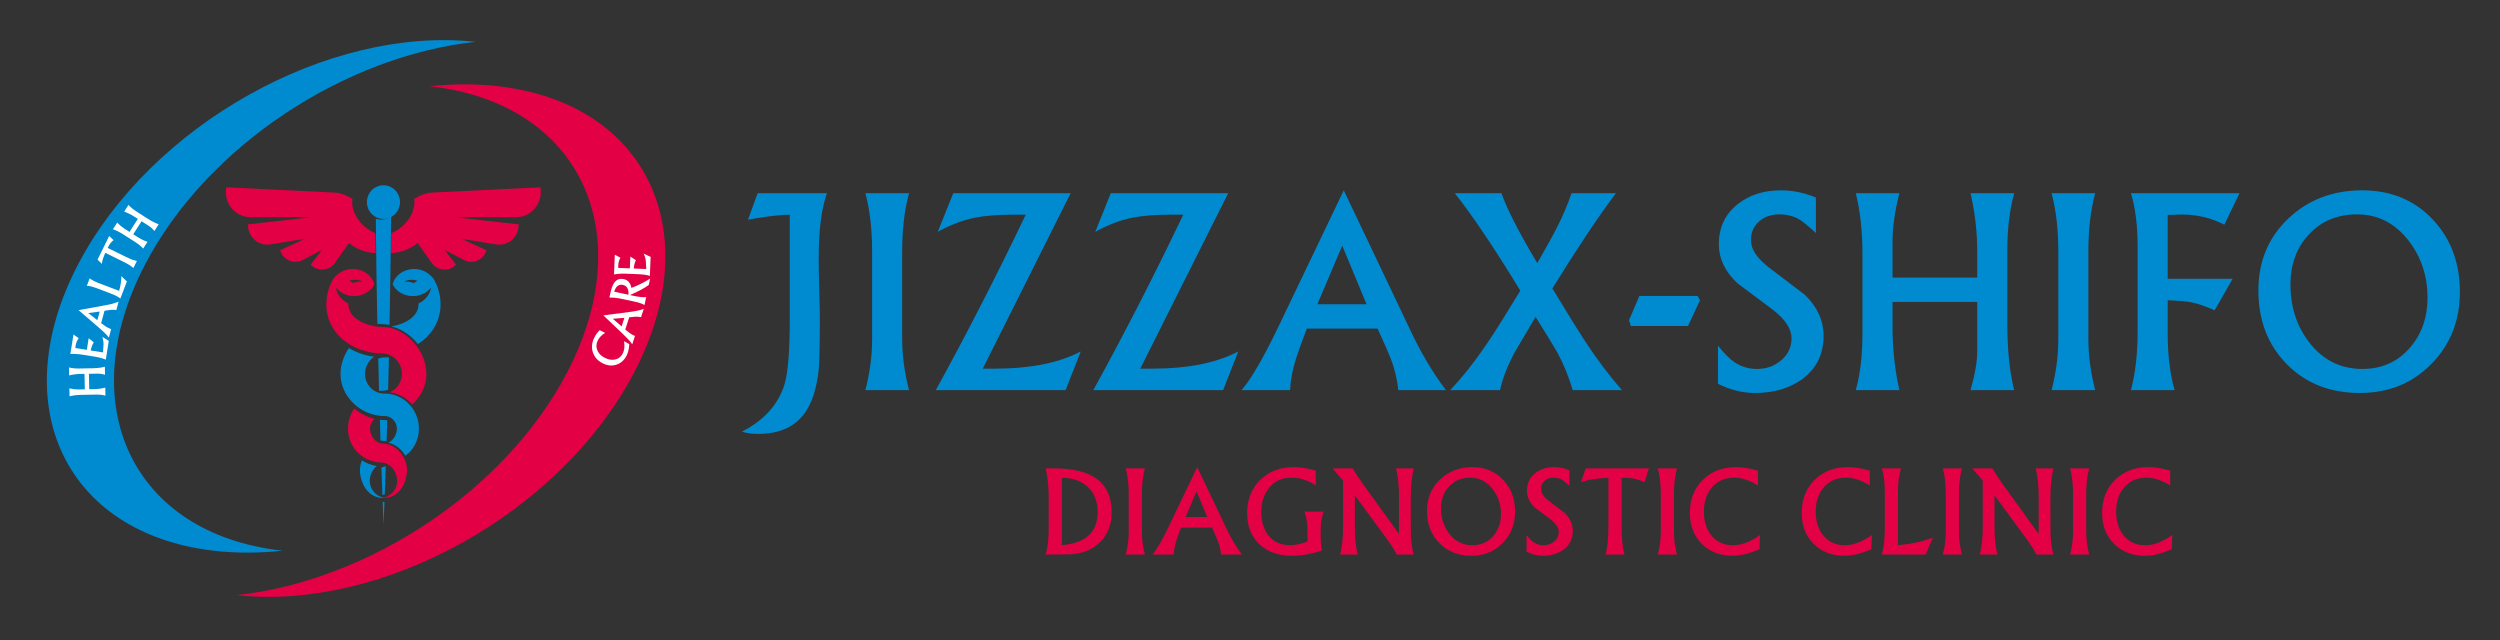
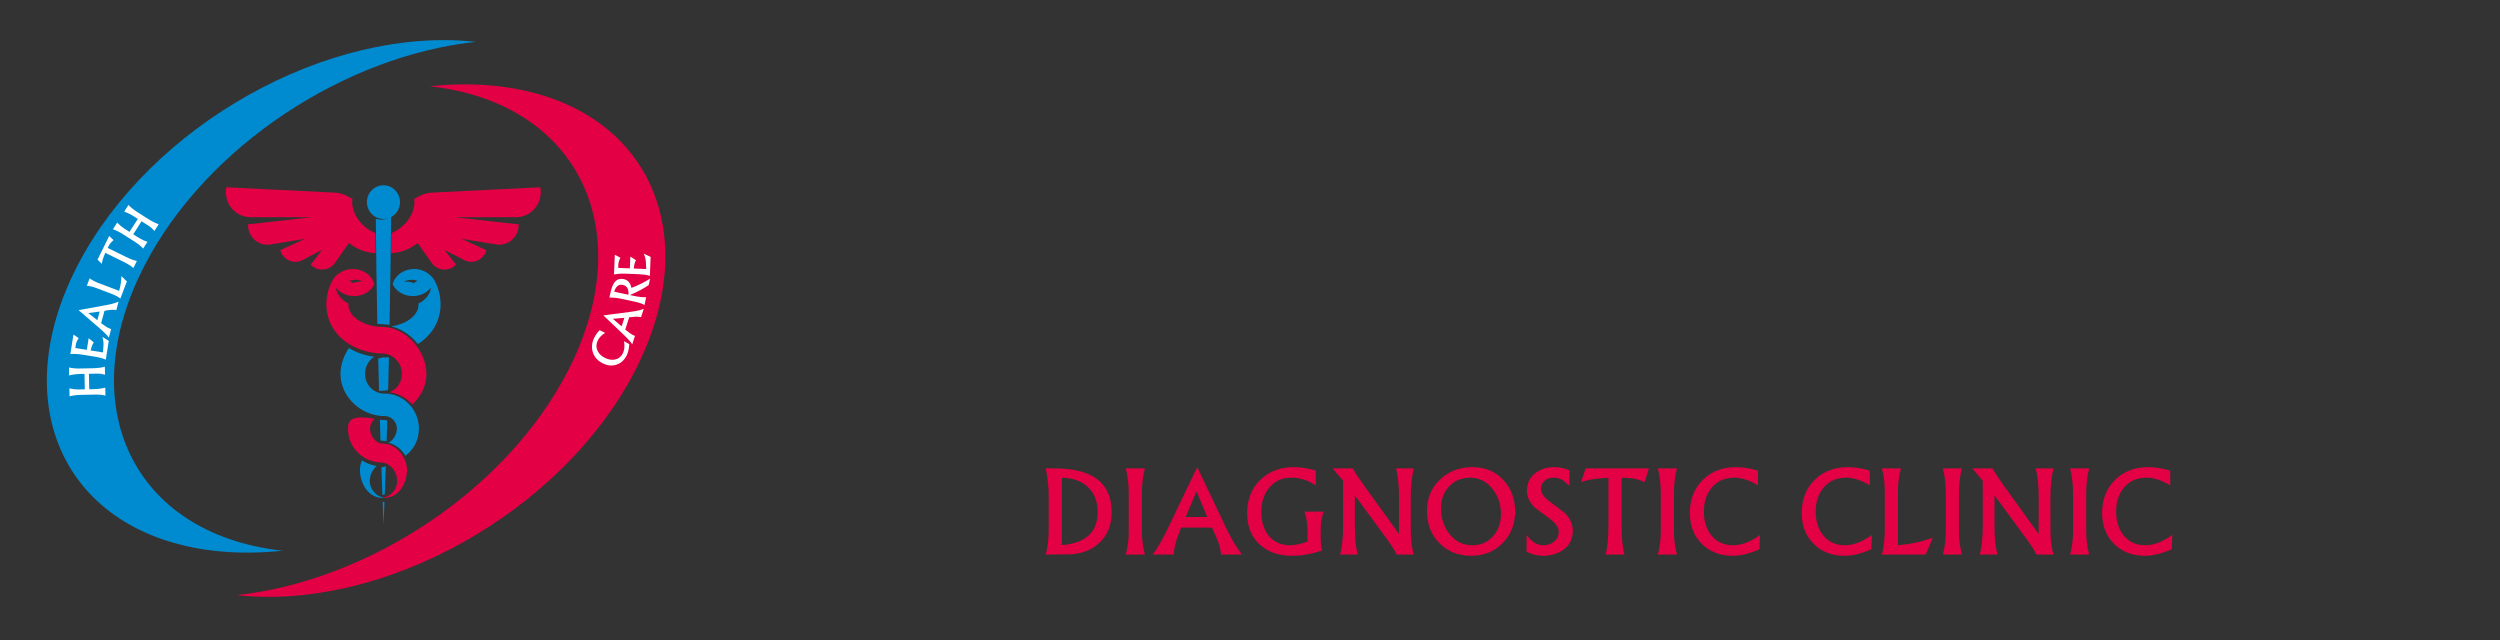
<svg xmlns="http://www.w3.org/2000/svg" width="250" height="64" viewBox="0 0 250 64" fill="none">
  <rect x="0" y="0" width="250" height="64" fill="#333333" stroke="none" />
-   <path fill-rule="evenodd" clip-rule="evenodd" d="M82.694 19.319C82.145 20.846 81.869 23.016 81.869 25.831C81.869 26.585 81.888 27.644 81.926 29.008C81.964 30.372 81.983 31.322 81.983 31.851C81.983 34.451 81.945 36.14 81.874 36.922C81.668 38.897 81.172 40.4 80.38 41.435C79.379 42.738 77.857 43.391 75.815 43.391C75.161 43.391 74.627 43.315 74.198 43.167C76.435 42.013 77.857 40.419 78.463 38.392C78.806 37.247 78.978 35.038 78.978 31.77V21.466C77.833 21.495 76.44 21.662 74.799 21.967L75.767 19.319H82.694ZM90.904 39.012H86.539C86.987 37.275 87.212 35.591 87.212 33.95V25.139C87.212 22.926 86.987 20.989 86.539 19.319H90.904C90.446 20.989 90.217 22.926 90.217 25.139V33.807C90.217 35.544 90.446 37.275 90.904 39.012ZM108.073 35.148L106.561 39.012H93.58C96.633 33.464 99.634 27.615 102.577 21.466H101.375C99.782 21.466 98.484 21.566 97.478 21.771C96.257 22.019 95.021 22.492 93.776 23.183L95.326 19.319H107.066L98.274 36.865H99.534C103.045 36.865 105.893 36.293 108.073 35.148ZM123.825 35.148L122.313 39.012H109.332C112.385 33.464 115.386 27.615 118.33 21.466H117.127C115.534 21.466 114.237 21.566 113.23 21.771C112.009 22.019 110.773 22.492 109.528 23.183L111.078 19.319H122.819L114.027 36.865H115.286C118.797 36.865 121.645 36.293 123.825 35.148ZM144.596 39.012H139.83C139.725 37.967 139.482 36.922 139.086 35.887C138.957 35.529 138.514 34.523 137.76 32.858H130.685C130.098 34.408 129.736 35.415 129.597 35.873C129.235 37.023 129.039 38.067 129.011 39.012H124.159C125.128 37.896 126.387 35.715 127.933 32.481L134.377 19.033L140.989 32.929C142.096 35.286 143.298 37.313 144.596 39.012ZM136.658 30.425L134.225 24.567L131.735 30.425H136.658ZM162.194 39.012H157.271C156.861 37.633 156.355 36.388 155.749 35.276C155.573 34.943 154.843 33.745 153.56 31.684L151.465 35.234C150.75 36.569 150.263 37.829 150.001 39.012H145.021C146.275 37.686 147.525 36.102 148.77 34.256C149.414 33.316 150.502 31.584 152.033 29.065C149.409 24.767 147.224 21.518 145.479 19.319H150.144C150.702 20.913 151.9 23.245 153.727 26.313C154.652 24.7 155.287 23.555 155.63 22.887C156.255 21.657 156.766 20.464 157.157 19.319H161.593C159.776 21.743 157.658 24.92 155.239 28.846C156.818 31.455 157.906 33.211 158.502 34.117C159.718 35.964 160.949 37.595 162.194 39.012ZM169.999 30.034L168.797 32.6H163.096L162.9 32.023L163.936 29.595H169.76L169.999 30.034ZM182.359 33.578C182.359 35.41 181.653 36.851 180.236 37.9C178.958 38.831 177.374 39.298 175.485 39.298C174.264 39.298 173.038 38.993 171.797 38.382V34.561C172.413 35.343 172.971 35.901 173.467 36.235C174.121 36.674 174.865 36.894 175.704 36.894C176.63 36.894 177.427 36.612 178.09 36.054C178.801 35.472 179.153 34.728 179.153 33.822C179.153 32.886 178.529 31.932 177.274 30.964L173.763 28.34C172.508 27.167 171.883 25.864 171.883 24.433C171.883 22.749 172.513 21.409 173.772 20.416C174.932 19.496 176.372 19.033 178.099 19.033C179.258 19.033 180.418 19.271 181.587 19.749V23.298C180.809 22.587 180.265 22.139 179.955 21.953C179.373 21.609 178.695 21.437 177.918 21.437C177.112 21.437 176.444 21.671 175.919 22.134C175.366 22.62 175.089 23.25 175.089 24.032C175.089 24.924 175.714 25.85 176.969 26.809L180.48 29.476C181.734 30.692 182.359 32.061 182.359 33.578ZM201.417 39.012H197.052C197.501 37.447 197.725 36.15 197.725 35.114V30.196H189.253V32.71C189.253 34.9 189.482 36.999 189.94 39.012H185.575C186.023 37.466 186.247 35.544 186.247 33.249V25.488C186.247 23.136 186.023 21.079 185.575 19.319H189.94C189.482 21.113 189.253 22.716 189.253 24.118V27.763H197.725V25.197C197.725 23.221 197.501 21.266 197.052 19.319H201.417C200.96 21.008 200.731 22.902 200.731 24.996V32.314C200.731 34.981 200.96 37.213 201.417 39.012ZM209.522 39.012H205.158C205.606 37.275 205.83 35.591 205.83 33.95V25.139C205.83 22.926 205.606 20.989 205.158 19.319H209.522C209.064 20.989 208.836 22.926 208.836 25.139V33.807C208.836 35.544 209.064 37.275 209.522 39.012ZM223.953 19.319L222.436 22.468C221.11 21.79 219.698 21.452 218.195 21.452C217.995 21.452 217.523 21.466 216.769 21.495V27.877H223.266L221.463 31.026C220.59 30.64 219.832 30.377 219.188 30.239C218.687 30.143 217.88 30.067 216.769 30.024V33.364C216.769 35.501 216.998 37.38 217.456 39.012H213.091C213.539 37.333 213.763 35.382 213.763 33.154V24.705C213.763 22.558 213.539 20.765 213.091 19.319H223.953ZM245.988 29.194C245.988 32.061 245.039 34.465 243.135 36.398C241.237 38.33 238.852 39.298 235.985 39.298C233.003 39.298 230.565 38.334 228.676 36.412C226.782 34.489 225.838 32.033 225.838 29.041C225.838 26.132 226.844 23.727 228.857 21.828C230.842 19.963 233.294 19.033 236.218 19.033C239.1 19.033 241.456 20.011 243.293 21.967C245.091 23.889 245.988 26.294 245.988 29.194ZM242.754 29.767C242.754 27.62 242.134 25.736 240.893 24.109C239.529 22.329 237.802 21.437 235.708 21.437C233.719 21.437 232.101 22.119 230.851 23.484C229.645 24.8 229.043 26.461 229.043 28.455C229.043 30.683 229.668 32.61 230.918 34.232C232.283 36.007 234.057 36.894 236.242 36.894C238.193 36.894 239.787 36.178 241.017 34.747C242.177 33.392 242.754 31.732 242.754 29.767Z" fill="#008BD0" />
  <path fill-rule="evenodd" clip-rule="evenodd" d="M111.167 51.217C111.167 52.498 110.754 53.524 109.925 54.294C109.122 55.041 108.077 55.423 106.79 55.439L104.57 55.452C104.77 54.786 104.87 53.904 104.87 52.804V49.696C104.87 48.692 104.77 47.741 104.57 46.84H105.45C109.262 46.84 111.167 48.298 111.167 51.217ZM109.765 51.2C109.765 50.134 109.431 49.291 108.763 48.678C108.121 48.087 107.261 47.787 106.185 47.778V54.513C108.572 54.321 109.765 53.218 109.765 51.2ZM114.488 55.452H112.579C112.776 54.693 112.873 53.956 112.873 53.238V49.385C112.873 48.417 112.776 47.57 112.579 46.84H114.488C114.288 47.57 114.188 48.417 114.188 49.385V53.176C114.188 53.935 114.288 54.693 114.488 55.452ZM124.192 55.452H122.108C122.062 54.995 121.955 54.538 121.782 54.086C121.726 53.929 121.532 53.489 121.202 52.761H118.108C117.852 53.439 117.693 53.879 117.632 54.079C117.474 54.582 117.388 55.039 117.376 55.452H115.254C115.678 54.964 116.228 54.01 116.904 52.596L119.723 46.714L122.615 52.792C123.099 53.822 123.625 54.709 124.192 55.452ZM120.72 51.697L119.656 49.135L118.567 51.697H120.72ZM132.358 51.158C132.214 51.603 132.126 51.991 132.095 52.325C132.074 52.531 132.064 52.936 132.064 53.539C132.064 54.161 132.108 54.67 132.193 55.064C131.142 55.406 130.144 55.577 129.199 55.577C127.864 55.577 126.79 55.204 125.98 54.459C125.137 53.685 124.716 52.636 124.716 51.31C124.716 49.946 125.158 48.836 126.041 47.979C126.911 47.136 128.027 46.714 129.391 46.714C130.059 46.714 130.787 46.829 131.576 47.061V48.542C130.818 48.025 130.002 47.766 129.128 47.766C128.196 47.766 127.453 48.108 126.9 48.794C126.387 49.433 126.13 50.228 126.13 51.183C126.13 52.141 126.364 52.921 126.833 53.526C127.353 54.192 128.079 54.526 129.012 54.526C129.485 54.526 130.065 54.405 130.749 54.161V53.053C130.749 52.362 130.649 51.73 130.449 51.158H132.358ZM141.373 55.452H139.664C139.51 55.093 139.168 54.551 138.636 53.827L135.483 49.531V52.706C135.483 53.841 135.584 54.757 135.784 55.452H134.013C134.209 54.693 134.307 53.779 134.307 52.709V48.066L133.261 46.84H135.271C135.498 47.244 135.848 47.774 136.318 48.431L139.902 53.399V49.733C139.902 48.559 139.802 47.595 139.602 46.84H141.373C141.173 47.716 141.073 48.69 141.073 49.763L141.079 52.992C141.079 53.952 141.177 54.772 141.373 55.452ZM151.511 51.158C151.511 52.412 151.096 53.464 150.263 54.309C149.433 55.154 148.39 55.577 147.136 55.577C145.832 55.577 144.766 55.156 143.939 54.315C143.111 53.474 142.698 52.4 142.698 51.091C142.698 49.819 143.138 48.767 144.019 47.937C144.887 47.121 145.959 46.714 147.238 46.714C148.498 46.714 149.529 47.142 150.332 47.998C151.119 48.838 151.511 49.89 151.511 51.158ZM150.096 51.409C150.096 50.47 149.825 49.646 149.283 48.934C148.686 48.156 147.931 47.766 147.015 47.766C146.145 47.766 145.438 48.064 144.891 48.661C144.363 49.237 144.1 49.963 144.1 50.835C144.1 51.809 144.373 52.652 144.92 53.361C145.517 54.138 146.293 54.526 147.248 54.526C148.102 54.526 148.799 54.213 149.337 53.587C149.844 52.994 150.096 52.268 150.096 51.409ZM157.278 53.076C157.278 53.877 156.969 54.507 156.349 54.966C155.79 55.373 155.097 55.577 154.271 55.577C153.737 55.577 153.201 55.444 152.658 55.177V53.505C152.928 53.848 153.172 54.092 153.389 54.238C153.674 54.43 154 54.526 154.367 54.526C154.772 54.526 155.12 54.403 155.41 54.158C155.721 53.904 155.876 53.578 155.876 53.182C155.876 52.773 155.602 52.356 155.054 51.932L153.518 50.785C152.969 50.272 152.696 49.702 152.696 49.076C152.696 48.34 152.971 47.753 153.522 47.319C154.029 46.917 154.659 46.714 155.415 46.714C155.922 46.714 156.429 46.819 156.94 47.027V48.579C156.6 48.269 156.362 48.073 156.226 47.991C155.972 47.841 155.675 47.766 155.335 47.766C154.983 47.766 154.69 47.868 154.461 48.07C154.219 48.283 154.098 48.559 154.098 48.901C154.098 49.291 154.371 49.696 154.92 50.115L156.455 51.281C157.004 51.813 157.278 52.412 157.278 53.076ZM164.887 46.84L164.465 48.217C164.027 48.027 163.654 47.906 163.339 47.849C163.09 47.806 162.696 47.782 162.158 47.778V52.579C162.158 53.829 162.256 54.789 162.452 55.452H160.543C160.743 54.853 160.843 53.879 160.843 52.529V47.778C160.217 47.818 159.754 47.858 159.452 47.897C158.949 47.968 158.498 48.075 158.102 48.217L158.567 46.84H164.887ZM167.695 55.452H165.786C165.982 54.693 166.08 53.956 166.08 53.238V49.385C166.08 48.417 165.982 47.57 165.786 46.84H167.695C167.495 47.57 167.394 48.417 167.394 49.385V53.176C167.394 53.935 167.495 54.693 167.695 55.452ZM176.009 53.499L175.942 54.926C174.953 55.36 174.058 55.577 173.261 55.577C171.999 55.577 170.97 55.179 170.178 54.382C169.383 53.585 168.986 52.558 168.986 51.298C168.986 49.946 169.416 48.842 170.278 47.991C171.139 47.14 172.243 46.714 173.591 46.714C174.279 46.714 175.014 46.831 175.796 47.065V48.542C174.955 48.025 174.167 47.766 173.428 47.766C172.475 47.766 171.719 48.102 171.164 48.771C170.647 49.391 170.388 50.19 170.388 51.164C170.388 52.118 170.63 52.903 171.116 53.514C171.646 54.188 172.377 54.526 173.305 54.526C174.15 54.526 175.051 54.184 176.009 53.499ZM187.194 53.499L187.127 54.926C186.138 55.36 185.243 55.577 184.446 55.577C183.184 55.577 182.155 55.179 181.363 54.382C180.568 53.585 180.171 52.558 180.171 51.298C180.171 49.946 180.601 48.842 181.463 47.991C182.324 47.14 183.428 46.714 184.776 46.714C185.464 46.714 186.199 46.831 186.981 47.065V48.542C186.14 48.025 185.352 47.766 184.613 47.766C183.66 47.766 182.904 48.102 182.349 48.771C181.832 49.391 181.573 50.19 181.573 51.164C181.573 52.118 181.815 52.903 182.301 53.514C182.831 54.188 183.562 54.526 184.49 54.526C185.335 54.526 186.236 54.184 187.194 53.499ZM193.286 53.762L192.573 55.452H188.185C188.381 54.795 188.479 53.933 188.479 52.865V49.182C188.479 48.231 188.381 47.451 188.185 46.84H190.094C189.894 47.553 189.794 48.323 189.794 49.151V54.513C191.02 54.428 192.185 54.177 193.286 53.762ZM196.195 55.452H194.286C194.482 54.693 194.58 53.956 194.58 53.238V49.385C194.58 48.417 194.482 47.57 194.286 46.84H196.195C195.994 47.57 195.894 48.417 195.894 49.385V53.176C195.894 53.935 195.994 54.693 196.195 55.452ZM205.341 55.452H203.632C203.478 55.093 203.136 54.551 202.604 53.827L199.451 49.531V52.706C199.451 53.841 199.552 54.757 199.752 55.452H197.981C198.177 54.693 198.275 53.779 198.275 52.709V48.066L197.229 46.84H199.239C199.466 47.244 199.816 47.774 200.286 48.431L203.87 53.399V49.733C203.87 48.559 203.77 47.595 203.57 46.84H205.341C205.141 47.716 205.041 48.69 205.041 49.763L205.047 52.992C205.047 53.952 205.145 54.772 205.341 55.452ZM208.919 55.452H207.01C207.207 54.693 207.304 53.956 207.304 53.238V49.385C207.304 48.417 207.207 47.57 207.01 46.84H208.919C208.719 47.57 208.619 48.417 208.619 49.385V53.176C208.619 53.935 208.719 54.693 208.919 55.452ZM217.233 53.499L217.167 54.926C216.178 55.36 215.283 55.577 214.486 55.577C213.224 55.577 212.195 55.179 211.402 54.382C210.607 53.585 210.211 52.558 210.211 51.298C210.211 49.946 210.641 48.842 211.502 47.991C212.364 47.14 213.468 46.714 214.815 46.714C215.504 46.714 216.238 46.831 217.021 47.065V48.542C216.18 48.025 215.391 47.766 214.653 47.766C213.699 47.766 212.944 48.102 212.389 48.771C211.872 49.391 211.613 50.19 211.613 51.164C211.613 52.118 211.855 52.903 212.341 53.514C212.871 54.188 213.601 54.526 214.53 54.526C215.375 54.526 216.276 54.184 217.233 53.499Z" fill="#E40044" />
  <path fill-rule="evenodd" clip-rule="evenodd" d="M38.439 39.353V39.362C37.37 39.362 36.501 38.477 36.501 37.391C36.501 36.686 36.865 36.042 37.41 35.674C36.476 35.546 35.621 35.249 34.887 34.809C34.368 35.583 34.049 36.49 34.049 37.391C34.049 39.716 36.153 41.607 38.439 41.607V41.598C39.128 41.598 39.69 42.17 39.69 42.874C39.69 43.433 39.333 44.042 38.839 44.267C39.322 44.379 39.764 44.639 40.138 45.035C40.291 45.196 40.425 45.38 40.542 45.572C41.362 44.968 41.893 44.008 41.893 42.874C41.893 40.932 40.345 39.353 38.439 39.353Z" fill="#008BD0" />
  <path fill-rule="evenodd" clip-rule="evenodd" d="M38.255 32.697C36.809 32.697 34.841 31.909 34.841 30.437C34.841 30.406 34.841 30.378 34.843 30.348C34.221 30.068 33.754 29.524 33.603 28.862C33.613 28.842 33.626 28.825 33.634 28.806C34.034 29.291 34.676 29.61 35.407 29.61C36.316 29.61 37.095 29.122 37.431 28.425C37.212 27.551 36.336 26.899 35.284 26.899C34.694 26.899 34.162 27.107 33.766 27.44C33.61 27.567 33.421 27.75 33.367 27.839C32.905 28.593 32.635 29.484 32.635 30.437C32.635 33.148 34.933 35.267 38.255 35.353C39.324 35.353 40.192 36.302 40.192 37.391C40.192 38.226 39.679 38.941 38.958 39.227C39.851 39.348 40.645 39.795 41.221 40.444C42.082 39.675 42.644 38.591 42.644 37.391C42.644 35.064 40.539 32.697 38.255 32.697ZM35.517 27.976C35.789 27.976 36.039 28.037 36.246 28.138C36.232 28.151 36.213 28.16 36.197 28.172C36.136 28.167 36.073 28.161 36.011 28.161C35.756 28.161 35.528 28.22 35.333 28.311C35.194 28.244 35.068 28.166 34.954 28.072C35.123 28.011 35.313 27.976 35.517 27.976Z" fill="#E40044" />
-   <path fill-rule="evenodd" clip-rule="evenodd" d="M38.255 44.364V44.358C37.565 44.358 37.004 43.576 37.004 42.874C37.004 42.475 37.188 42.125 37.467 41.891C36.708 41.718 36.009 41.351 35.429 40.856C35.033 41.427 34.8 42.122 34.8 42.874C34.8 44.814 36.35 46.254 38.255 46.254C38.255 46.254 38.407 46.276 38.474 46.305C39.19 46.497 39.718 47.297 39.718 48.087C39.718 48.922 39.125 49.61 38.347 49.753C38.346 49.753 38.345 49.752 38.345 49.753L38.345 49.787C38.345 49.788 38.347 49.787 38.347 49.787C39.824 49.839 40.649 48.417 40.7 47.084C40.748 45.922 39.782 44.364 38.255 44.364Z" fill="#E40044" />
+   <path fill-rule="evenodd" clip-rule="evenodd" d="M38.255 44.364V44.358C37.565 44.358 37.004 43.576 37.004 42.874C37.004 42.475 37.188 42.125 37.467 41.891C35.033 41.427 34.8 42.122 34.8 42.874C34.8 44.814 36.35 46.254 38.255 46.254C38.255 46.254 38.407 46.276 38.474 46.305C39.19 46.497 39.718 47.297 39.718 48.087C39.718 48.922 39.125 49.61 38.347 49.753C38.346 49.753 38.345 49.752 38.345 49.753L38.345 49.787C38.345 49.788 38.347 49.787 38.347 49.787C39.824 49.839 40.649 48.417 40.7 47.084C40.748 45.922 39.782 44.364 38.255 44.364Z" fill="#E40044" />
  <path fill-rule="evenodd" clip-rule="evenodd" d="M43.326 27.839C43.272 27.75 43.085 27.567 42.926 27.44C42.532 27.107 41.996 26.899 41.41 26.899C40.357 26.899 39.479 27.551 39.264 28.425C39.597 29.122 40.376 29.61 41.286 29.61C42.018 29.61 42.659 29.291 43.058 28.806C43.068 28.825 43.08 28.842 43.089 28.862C42.938 29.524 42.473 30.068 41.851 30.348C41.851 30.378 41.852 30.406 41.852 30.437C41.852 31.682 40.446 32.436 39.138 32.64C40.133 32.879 41.081 33.514 41.787 34.403C43.203 33.516 44.057 32.087 44.057 30.437C44.057 29.484 43.79 28.593 43.326 27.839ZM41.36 28.311C41.165 28.22 40.936 28.161 40.681 28.161C40.62 28.161 40.556 28.167 40.495 28.172C40.481 28.16 40.463 28.151 40.448 28.138C40.655 28.037 40.905 27.976 41.175 27.976C41.378 27.976 41.569 28.011 41.738 28.072C41.624 28.166 41.499 28.244 41.36 28.311Z" fill="#008BD0" />
  <path fill-rule="evenodd" clip-rule="evenodd" d="M54.079 19.208C54.079 19.045 54.062 18.884 54.033 18.729L43.252 19.257C42.659 19.264 42.026 19.51 41.417 19.898C41.57 20.895 41.017 22.084 39.934 22.869C39.673 23.06 39.399 23.21 39.122 23.324C39.12 23.55 39.102 24.957 39.099 25.314C40.104 25.271 41.026 24.901 41.762 24.299L43.174 26.295C43.682 27.013 44.663 27.177 45.369 26.659C45.454 26.599 45.527 26.53 45.596 26.456L44.444 24.984L46.415 26.009C47.19 26.41 48.137 26.097 48.531 25.309C48.579 25.217 48.614 25.121 48.642 25.023L46.159 23.882L49.63 24.445C50.681 24.613 51.669 23.884 51.837 22.812C51.857 22.684 51.863 22.561 51.858 22.437L45.47 21.72H51.61C52.973 21.72 54.079 20.596 54.079 19.208Z" fill="#E40044" />
  <path fill-rule="evenodd" clip-rule="evenodd" d="M37.538 23.322C37.26 23.209 36.988 23.058 36.727 22.869C35.647 22.084 35.092 20.895 35.247 19.898C34.638 19.51 34.005 19.264 33.41 19.257L22.63 18.729C22.602 18.884 22.584 19.045 22.584 19.208C22.584 20.596 23.69 21.72 25.053 21.72H31.195L24.805 22.437C24.799 22.561 24.806 22.684 24.826 22.812C24.994 23.884 25.983 24.613 27.034 24.445L30.504 23.882L28.022 25.023C28.048 25.121 28.084 25.217 28.131 25.309C28.526 26.097 29.473 26.41 30.248 26.009L32.218 24.984L31.069 26.456C31.136 26.53 31.211 26.599 31.294 26.659C31.999 27.177 32.982 27.013 33.49 26.295L34.9 24.299C35.636 24.9 36.557 25.27 37.562 25.314C37.557 24.96 37.541 23.55 37.538 23.322Z" fill="#E40044" />
  <path fill-rule="evenodd" clip-rule="evenodd" d="M38.736 35.739L38.41 35.743C38.201 35.743 38.006 35.788 37.824 35.865C37.849 36.94 37.876 38.016 37.904 39.092C38.02 39.08 38.137 39.073 38.255 39.073H38.431C38.565 39.059 38.691 39.022 38.813 38.978C38.842 37.903 38.869 36.828 38.895 35.754C38.876 35.745 38.862 35.735 38.844 35.729C38.808 35.731 38.774 35.737 38.736 35.739Z" fill="#008BD0" />
  <path fill-rule="evenodd" clip-rule="evenodd" d="M38.529 44.097C38.575 44.103 38.619 44.112 38.663 44.119C38.686 43.425 38.706 42.731 38.726 42.036C38.682 42.023 38.642 42.012 38.596 42.006H38.46C38.301 42.006 38.144 41.991 37.988 41.974C38.009 42.664 38.029 43.355 38.049 44.046C38.116 44.065 38.185 44.077 38.255 44.077L38.529 44.097Z" fill="#008BD0" />
  <path fill-rule="evenodd" clip-rule="evenodd" d="M38.578 46.645C38.544 46.646 38.515 46.65 38.482 46.651C38.428 46.66 38.367 46.672 38.348 46.681L38.332 46.689L38.31 46.694C38.255 46.708 38.198 46.733 38.142 46.759C38.175 47.669 38.208 48.581 38.241 49.49C38.322 49.48 38.401 49.462 38.476 49.438C38.513 48.507 38.544 47.576 38.578 46.645Z" fill="#008BD0" />
  <path fill-rule="evenodd" clip-rule="evenodd" d="M38.268 50.187C38.297 50.96 38.327 51.734 38.358 52.509C38.389 51.737 38.418 50.966 38.447 50.194C38.387 50.194 38.329 50.19 38.268 50.187Z" fill="#008BD0" />
  <path fill-rule="evenodd" clip-rule="evenodd" d="M38.116 21.965C37.929 21.965 37.749 21.932 37.583 21.873C37.615 25.37 37.662 28.873 37.733 32.385C37.909 32.406 38.08 32.416 38.241 32.416C38.482 32.416 38.72 32.446 38.953 32.494C39.026 28.863 39.079 25.239 39.11 21.622C38.834 21.838 38.49 21.965 38.116 21.965Z" fill="#008BD0" />
  <path fill-rule="evenodd" clip-rule="evenodd" d="M38.346 18.527C37.434 18.527 36.693 19.28 36.693 20.211C36.693 21.142 37.434 21.895 38.346 21.895C39.26 21.895 39.999 21.142 39.999 20.211C39.999 19.28 39.26 18.527 38.346 18.527Z" fill="#008BD0" />
  <path fill-rule="evenodd" clip-rule="evenodd" d="M38.347 49.754C38.346 49.754 38.346 49.753 38.345 49.753C37.567 49.609 36.975 48.922 36.975 48.087C36.975 47.521 37.25 46.952 37.667 46.603C37.124 46.517 36.625 46.322 36.193 46.038C36.05 46.39 35.979 46.752 35.992 47.085C36.044 48.419 36.869 49.837 38.345 49.788L38.347 49.788L38.347 49.754Z" fill="#008BD0" />
  <path fill-rule="evenodd" clip-rule="evenodd" d="M47.574 4.184C32.824 2.569 15.048 12.52 7.779 26.498C0.475 40.543 6.545 53.334 21.336 55.067C23.587 55.33 25.911 55.322 28.259 55.069C28.189 55.062 28.12 55.056 28.05 55.047C13.259 53.315 7.19 40.524 14.493 26.479C20.685 14.573 34.5 5.588 47.574 4.184Z" fill="#008BD0" />
  <path fill-rule="evenodd" clip-rule="evenodd" d="M23.645 59.514C38.395 61.129 56.172 51.178 63.441 37.199C70.745 23.154 64.675 10.364 49.884 8.631C47.633 8.367 45.309 8.376 42.961 8.628C43.031 8.636 43.1 8.642 43.17 8.65C57.961 10.383 64.03 23.174 56.726 37.218C50.535 49.125 36.72 58.109 23.645 59.514Z" fill="#E40044" />
  <path fill-rule="evenodd" clip-rule="evenodd" d="M10.486 36.675L10.502 37.47C10.215 37.394 9.978 37.358 9.789 37.362L8.893 37.38L8.924 38.923L9.382 38.914C9.781 38.906 10.163 38.857 10.528 38.766L10.544 39.561C10.261 39.485 9.91 39.451 9.492 39.46L8.078 39.488C7.649 39.497 7.275 39.545 6.956 39.633L6.94 38.838C7.269 38.915 7.561 38.951 7.817 38.946L8.481 38.932L8.45 37.389L7.982 37.398C7.622 37.405 7.267 37.453 6.914 37.542L6.898 36.747C7.207 36.824 7.553 36.859 7.935 36.851L9.268 36.824C9.754 36.815 10.16 36.764 10.486 36.675ZM10.231 33.684L10.879 34.088L10.58 35.968C10.328 35.843 9.94 35.739 9.417 35.656L8.179 35.459C7.789 35.397 7.408 35.378 7.036 35.404L7.347 33.452L7.87 33.815C7.71 34.036 7.608 34.28 7.566 34.548C7.56 34.581 7.55 34.666 7.533 34.802L8.682 34.985L8.867 33.82L9.381 34.24C9.241 34.442 9.137 34.711 9.068 35.046L10.299 35.242C10.337 34.813 10.355 34.55 10.354 34.451C10.355 34.188 10.313 33.932 10.231 33.684ZM11.859 30.168L11.632 31.006C11.443 30.975 11.248 30.968 11.047 30.988C10.978 30.994 10.78 31.024 10.451 31.077L10.114 32.322C10.359 32.499 10.519 32.61 10.593 32.656C10.778 32.775 10.952 32.859 11.117 32.909L10.886 33.763C10.736 33.539 10.412 33.214 9.917 32.788L7.858 31.014L10.617 30.512C11.084 30.43 11.498 30.315 11.859 30.168ZM9.97 31.155L8.824 31.304L9.736 32.021L9.97 31.155ZM12.135 27.613L12.688 28.141L12.039 29.85C11.812 29.676 11.49 29.511 11.074 29.352L9.64 28.808C9.269 28.667 8.951 28.59 8.684 28.576L8.966 27.832C9.215 28.015 9.5 28.169 9.822 28.291L11.911 29.084C12.059 28.594 12.134 28.103 12.135 27.613ZM10.918 23.598L11.355 24.009C11.204 24.138 11.09 24.255 11.011 24.363C10.949 24.448 10.868 24.591 10.767 24.791L12.562 25.674C13.029 25.904 13.406 26.044 13.69 26.093L13.339 26.807C13.152 26.622 12.806 26.405 12.301 26.157L10.525 25.283C10.425 25.524 10.354 25.704 10.314 25.825C10.248 26.026 10.204 26.214 10.185 26.388L9.756 25.961L10.918 23.598ZM15.871 22.424L15.444 23.094C15.247 22.872 15.07 22.71 14.911 22.609L14.155 22.126L13.325 23.428L13.711 23.674C14.047 23.889 14.392 24.059 14.746 24.187L14.318 24.857C14.125 24.637 13.851 24.414 13.499 24.189L12.307 23.428C11.945 23.197 11.608 23.03 11.293 22.926L11.721 22.256C11.952 22.502 12.176 22.694 12.391 22.832L12.951 23.189L13.782 21.888L13.387 21.636C13.084 21.442 12.762 21.285 12.419 21.163L12.847 20.493C13.061 20.729 13.33 20.949 13.651 21.155L14.775 21.872C15.185 22.134 15.55 22.317 15.871 22.424Z" fill="white" />
  <path fill-rule="evenodd" clip-rule="evenodd" d="M62.405 34.12L62.926 34.409C62.906 34.858 62.822 35.233 62.675 35.53C62.442 36.002 62.103 36.313 61.659 36.462C61.215 36.612 60.758 36.571 60.288 36.338C59.782 36.089 59.449 35.725 59.29 35.246C59.131 34.767 59.176 34.276 59.424 33.772C59.551 33.515 59.73 33.262 59.962 33.013L60.514 33.286C60.166 33.504 59.923 33.751 59.787 34.027C59.611 34.383 59.597 34.727 59.745 35.058C59.881 35.366 60.132 35.61 60.496 35.79C60.852 35.966 61.19 36.02 61.508 35.951C61.858 35.877 62.119 35.667 62.29 35.32C62.446 35.005 62.484 34.604 62.405 34.12ZM64.373 30.891L64.106 31.717C63.919 31.677 63.724 31.66 63.522 31.671C63.453 31.673 63.253 31.693 62.922 31.73L62.525 32.957C62.76 33.145 62.914 33.265 62.986 33.315C63.165 33.442 63.335 33.535 63.497 33.593L63.224 34.434C63.085 34.203 62.778 33.862 62.304 33.413L60.336 31.539L63.116 31.174C63.587 31.115 64.006 31.021 64.373 30.891ZM62.438 31.785L61.286 31.877L62.162 32.638L62.438 31.785ZM65.012 27.864L64.878 28.497C64.411 28.834 63.783 29.17 62.994 29.504L63.483 29.608C63.881 29.693 64.259 29.73 64.617 29.721L64.452 30.499C64.215 30.365 63.875 30.251 63.435 30.158L61.957 29.844C61.66 29.78 61.321 29.75 60.942 29.753L61.024 29.367C61.128 28.876 61.256 28.52 61.405 28.298C61.639 27.952 61.967 27.825 62.388 27.914C62.791 28 63.042 28.291 63.141 28.789C63.744 28.569 64.368 28.261 65.012 27.864ZM62.295 28.492C61.872 28.402 61.582 28.628 61.423 29.17L62.841 29.472C62.867 29.231 62.842 29.027 62.766 28.861C62.675 28.662 62.518 28.539 62.295 28.492ZM64.371 25.362L65.063 25.687L64.987 27.59C64.722 27.495 64.325 27.438 63.795 27.417L62.543 27.367C62.148 27.351 61.768 27.378 61.401 27.447L61.48 25.472L62.042 25.771C61.91 26.009 61.838 26.264 61.827 26.535C61.825 26.569 61.825 26.654 61.824 26.79L62.986 26.837L63.033 25.659L63.593 26.015C63.478 26.232 63.406 26.511 63.377 26.852L64.623 26.902C64.61 26.471 64.597 26.207 64.584 26.11C64.553 25.848 64.483 25.599 64.371 25.362Z" fill="white" />
</svg>